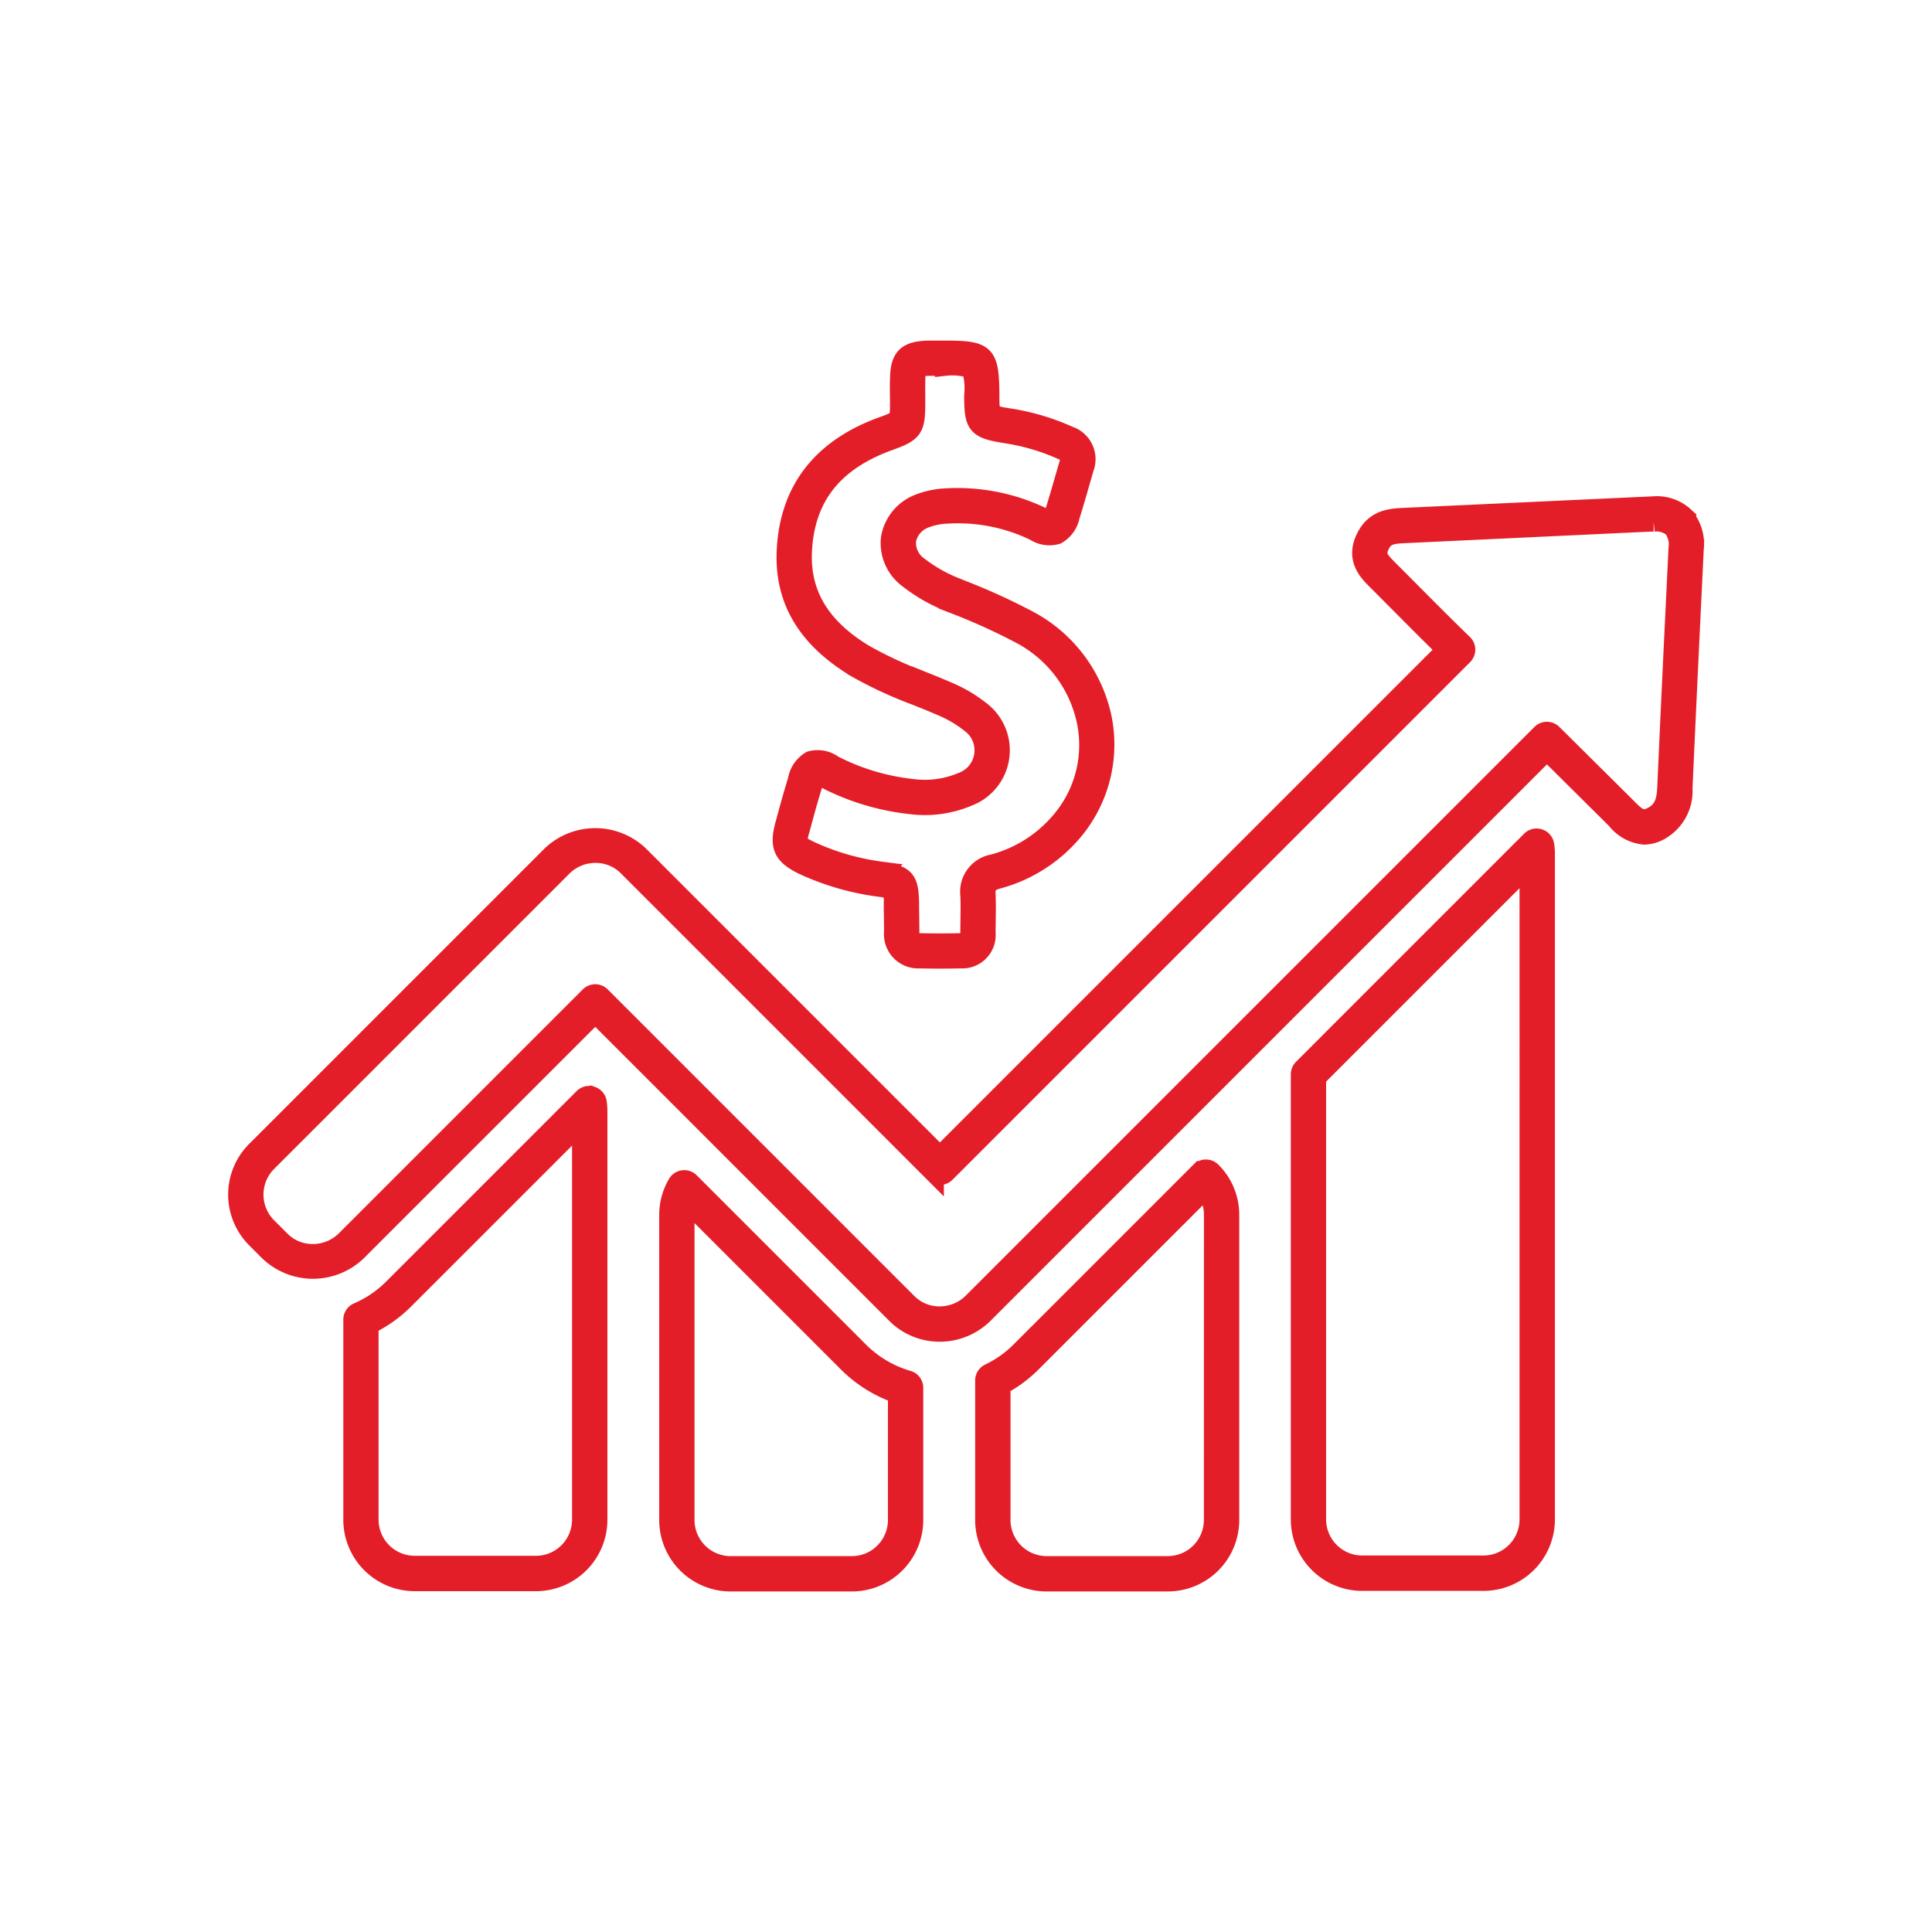
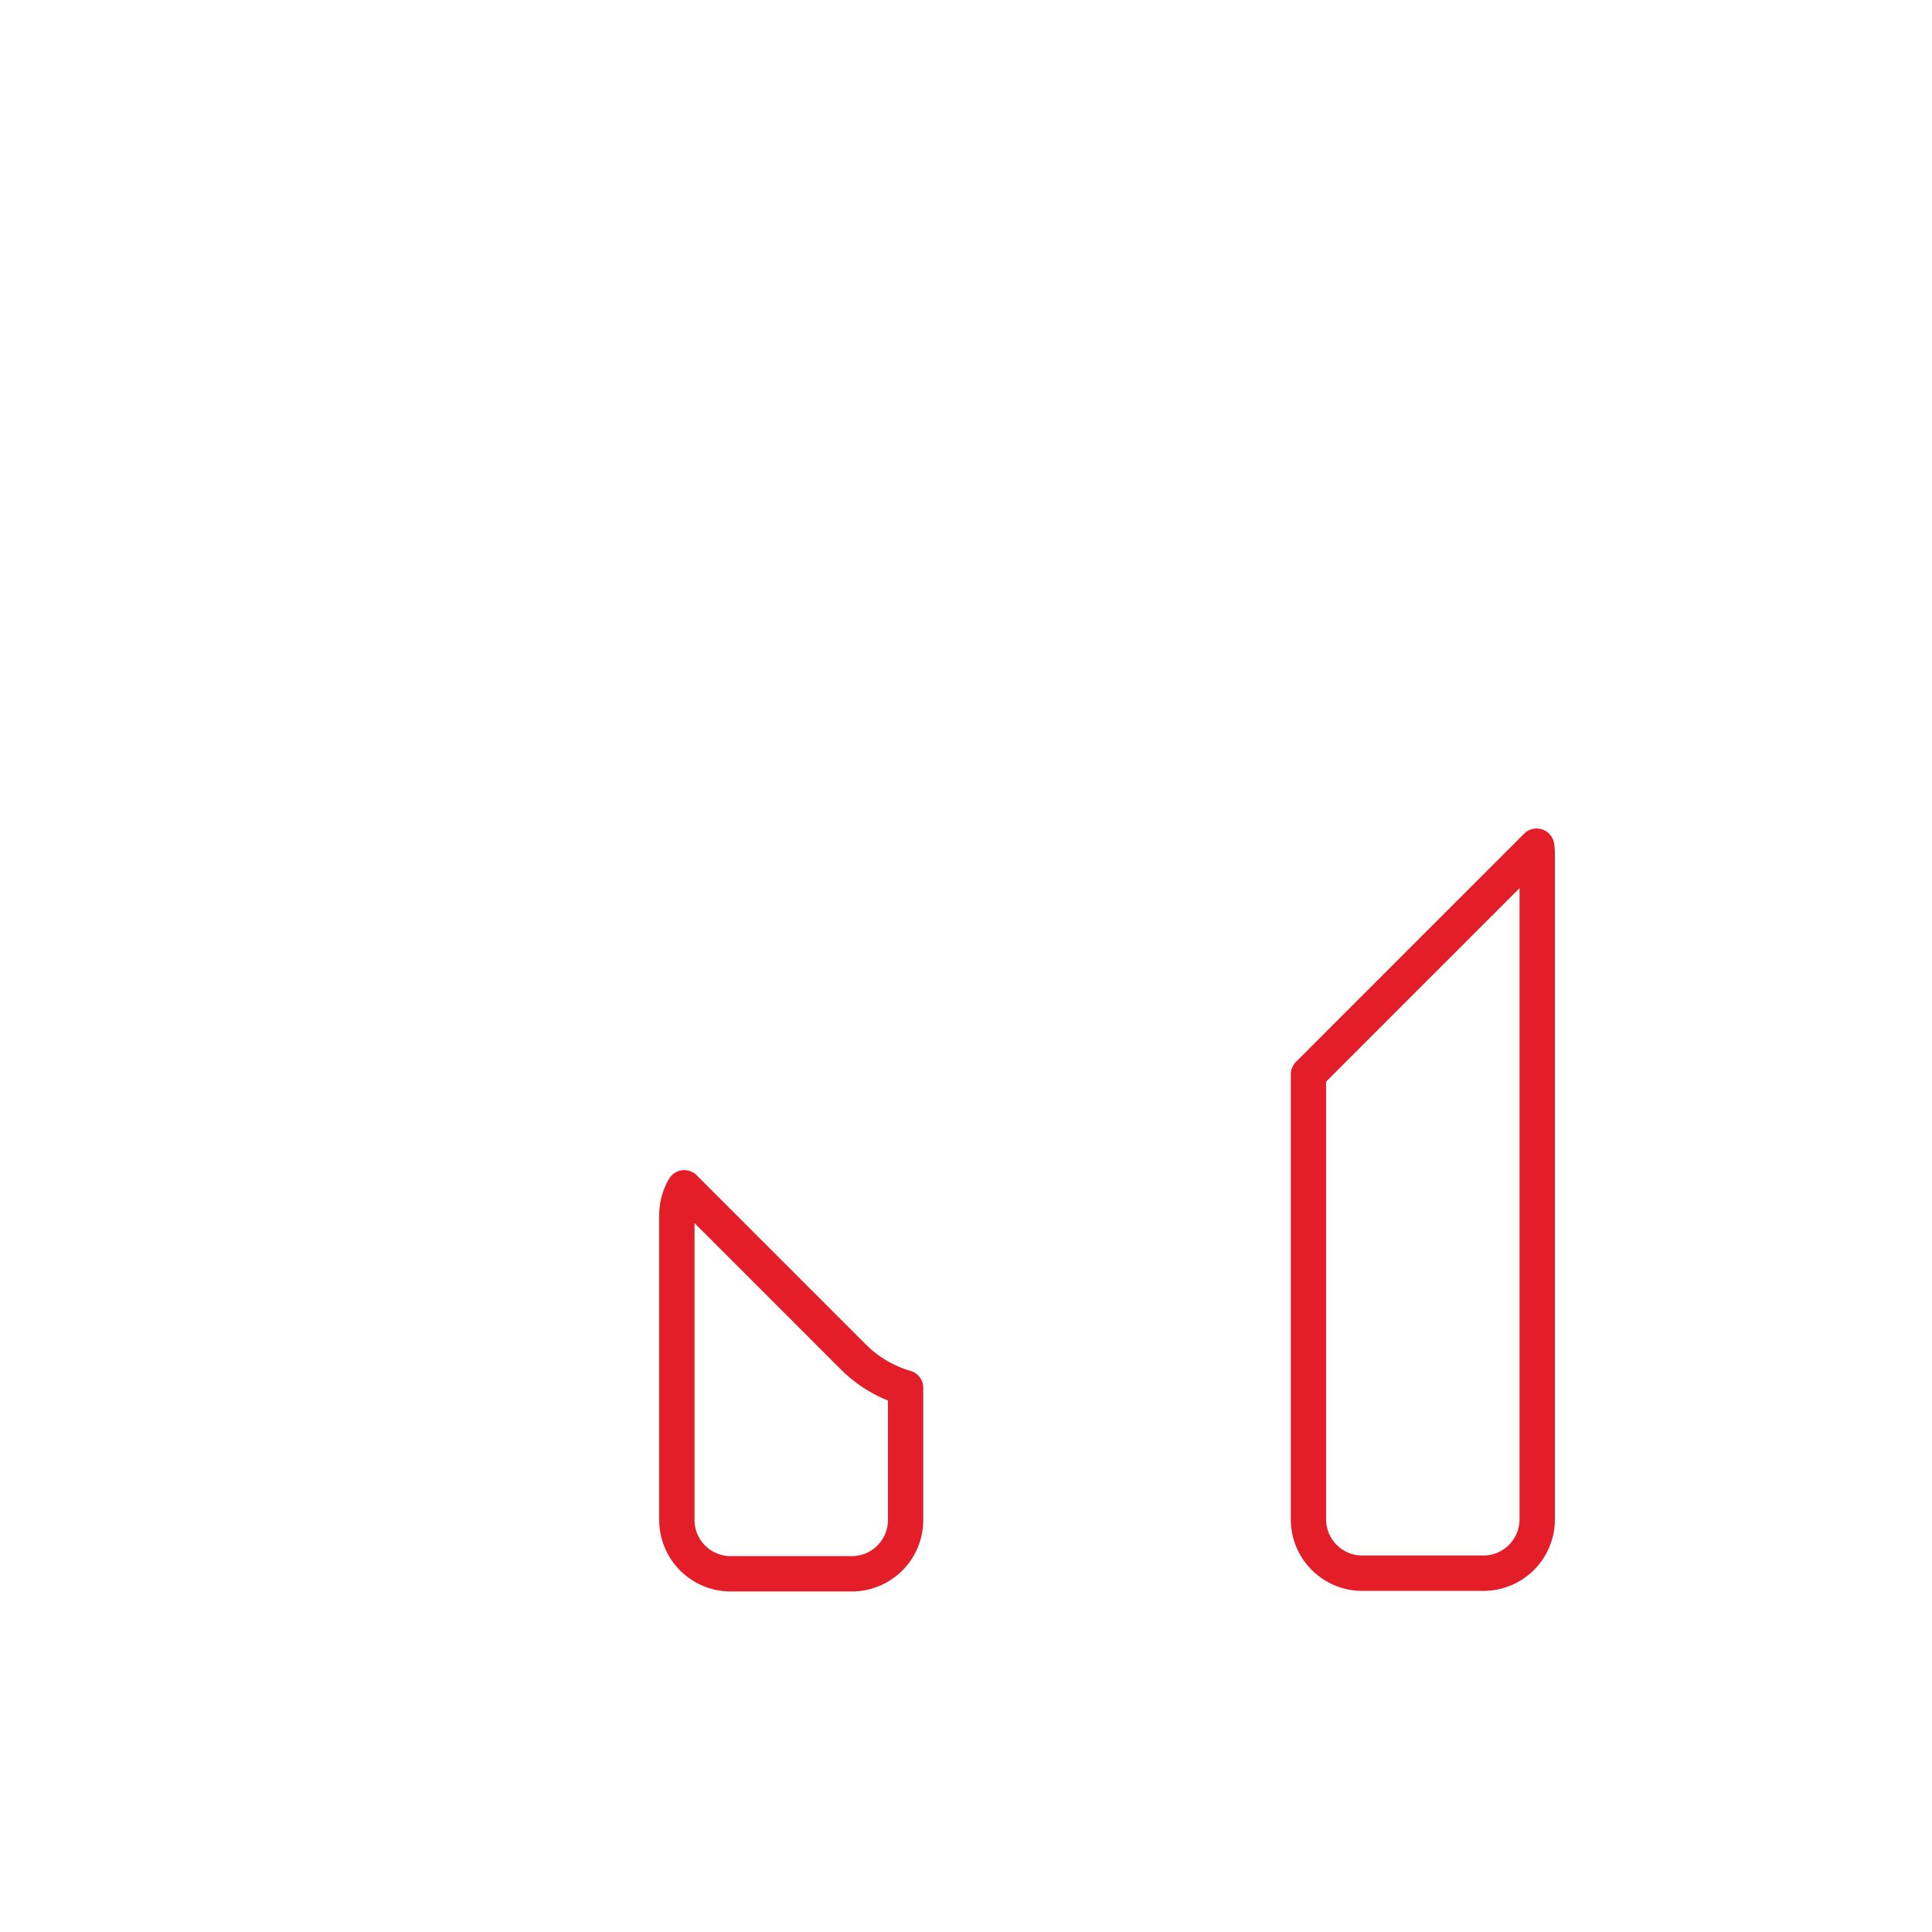
<svg xmlns="http://www.w3.org/2000/svg" width="200" height="200" viewBox="0 0 200 200">
  <g id="Group_119857" data-name="Group 119857" transform="translate(-11666 672)">
    <g id="Group_119830" data-name="Group 119830" transform="translate(11592.631 -702.635)">
-       <path id="Path_191564" data-name="Path 191564" d="M162.534,324.893a.827.827,0,0,0-.856.2l-19.7,19.7a11.709,11.709,0,0,1-3.657,2.485.826.826,0,0,0-.5.762v20.712a6.4,6.4,0,0,0,6.4,6.4h12.545a6.4,6.4,0,0,0,6.395-6.4V326.47a7.643,7.643,0,0,0-.067-.9.83.83,0,0,0-.554-.681ZM161.5,368.75a4.744,4.744,0,0,1-4.739,4.74H144.212a4.746,4.746,0,0,1-4.74-4.74V348.574a13.438,13.438,0,0,0,3.674-2.611L161.5,327.614Z" transform="translate(-27.913 -180.798)" fill="#e41e29" stroke="#e41e29" stroke-width="2" />
-       <path id="Path_191565" data-name="Path 191565" d="M247.743,121.891a4.2,4.2,0,0,0-3.192-1.1l-25.8,1.194c-1.382.063-3.1.144-4.045,2.19-1,2.128.306,3.435,1.173,4.3l2.248,2.256c1.646,1.658,3.292,3.315,4.96,4.938l-52.421,52.421-31.142-31.142a6.591,6.591,0,0,0-9.066,0l-30.6,30.6a6.423,6.423,0,0,0,0,9.062l1.376,1.376a6.592,6.592,0,0,0,9.066,0L134.99,173.3l31.142,31.142a6.359,6.359,0,0,0,4.532,1.865,6.459,6.459,0,0,0,4.531-1.865l58.311-58.311,7.171,7.116a4.167,4.167,0,0,0,2.891,1.6,3.525,3.525,0,0,0,1.649-.466,4.693,4.693,0,0,0,2.361-4.364c.367-8.262.764-16.489,1.163-24.756a4.379,4.379,0,0,0-1-3.366Zm-1.817,28.054c-.067,1.618-.472,2.426-1.489,2.975-1.182.629-1.72.022-2.7-.958l-7.649-7.588a.827.827,0,0,0-1.17,0l-58.888,58.888a4.814,4.814,0,0,1-3.369,1.387,4.65,4.65,0,0,1-3.36-1.379l-31.725-31.725a.829.829,0,0,0-1.173,0l-25.263,25.262a4.814,4.814,0,0,1-3.369,1.387,4.655,4.655,0,0,1-3.362-1.379l-1.376-1.376a4.766,4.766,0,0,1,0-6.722l30.588-30.588a4.814,4.814,0,0,1,3.369-1.387,4.655,4.655,0,0,1,3.362,1.379l31.725,31.728a.854.854,0,0,0,1.171,0l53.6-53.6a.827.827,0,0,0-.009-1.18c-1.867-1.8-3.7-3.65-5.54-5.5l-2.252-2.261c-.98-.981-1.309-1.444-.842-2.433.5-1.087,1.243-1.171,2.622-1.236l25.324-1.191h.4a2.7,2.7,0,0,1,2,.591,2.884,2.884,0,0,1,.54,2.151c-.4,8.26-.8,16.494-1.164,24.757Z" transform="translate(0 -37.778)" fill="#e41e29" stroke="#e41e29" stroke-width="2" />
-       <path id="Path_191566" data-name="Path 191566" d="M288.656,120.229a0,0,0,0,1,0,0,27.121,27.121,0,0,0,7.812,2.241,5.123,5.123,0,0,1,1.326.318,5.2,5.2,0,0,1,.119,1.4c0,.494.008.98.016,1.468s.015.955.015,1.441a2.538,2.538,0,0,0,2.647,2.786c.723.015,1.441.023,2.157.023s1.437-.008,2.164-.023a2.452,2.452,0,0,0,2.58-2.665c0-.433.007-.866.013-1.3.013-.9.027-1.8-.015-2.713s.24-1.276,1.2-1.552a15.393,15.393,0,0,0,7.883-5.044,13.946,13.946,0,0,0,2.97-11.5,14.932,14.932,0,0,0-7.552-10.219,64.123,64.123,0,0,0-7.019-3.207l-.561-.229a15.367,15.367,0,0,1-3.9-2.206,2.953,2.953,0,0,1-1.253-2.662A3.023,3.023,0,0,1,301.2,84.3a7.055,7.055,0,0,1,2.263-.457,18.25,18.25,0,0,1,9.074,1.784,2.791,2.791,0,0,0,2.294.351,2.852,2.852,0,0,0,1.372-1.916c.38-1.206.727-2.412,1.075-3.628l.394-1.364a2.549,2.549,0,0,0-1.588-3.325,23.823,23.823,0,0,0-6.174-1.836c-2.024-.318-2.024-.318-2.024-2.34-.034-4.328-.383-4.677-4.683-4.677H301.5c-2.245.077-2.9.747-2.941,2.97-.022.563-.015,1.112-.007,1.666l.007.812c0,1.792,0,1.792-1.778,2.434-6.224,2.256-9.566,6.506-9.937,12.629-.327,5.233,2.056,9.295,7.286,12.42a42.937,42.937,0,0,0,6.082,2.816c.885.353,1.769.708,2.64,1.089a12.449,12.449,0,0,1,2.953,1.715,3.484,3.484,0,0,1-.842,6.158,9.839,9.839,0,0,1-5.107.672,23.362,23.362,0,0,1-8.159-2.447,2.727,2.727,0,0,0-2.352-.441,2.893,2.893,0,0,0-1.365,2.025c-.46,1.471-.858,2.94-1.26,4.424-.688,2.414-.292,3.32,1.94,4.4Zm-.332-3.981c.394-1.45.785-2.9,1.241-4.355a3.13,3.13,0,0,1,.4-.98c.035,0,.238-.011.957.37a25.008,25.008,0,0,0,8.739,2.63,11.448,11.448,0,0,0,5.96-.8,5.132,5.132,0,0,0,1.229-8.96,14.2,14.2,0,0,0-3.341-1.951c-.884-.387-1.784-.745-2.685-1.108a41.283,41.283,0,0,1-5.849-2.7c-4.647-2.774-6.768-6.337-6.483-10.893.332-5.479,3.225-9.134,8.956-11.213,2.531-.909,2.763-1.241,2.763-3.952l0-.833c-.007-.526-.013-1.048.007-1.6.022-1.314.022-1.314,1.313-1.359h1.681a6.894,6.894,0,0,1,2.763.24,7,7,0,0,1,.262,2.788c0,3.142.289,3.477,3.429,3.97a22.375,22.375,0,0,1,5.763,1.719c.791.339.842.741.664,1.332l-.4,1.38c-.347,1.2-.688,2.4-1.06,3.574-.262.782-.421.889-.434.9s-.2.046-.935-.315a20.244,20.244,0,0,0-9.9-1.944,8.7,8.7,0,0,0-2.812.59,4.641,4.641,0,0,0-2.935,3.6,4.565,4.565,0,0,0,1.851,4.166,16.956,16.956,0,0,0,4.312,2.453l.568.231a63.011,63.011,0,0,1,6.842,3.122,13.289,13.289,0,0,1,6.729,9.082,12.132,12.132,0,0,1-2.62,10.133,13.79,13.79,0,0,1-7.055,4.505,2.919,2.919,0,0,0-2.406,3.219c.04.881.027,1.75.013,2.613-.007.444-.013.884-.013,1.326,0,.717-.262.99-.963,1.008-1.427.032-2.824.032-4.245,0-.634-.016-1.028-.211-1.028-1.129,0-.494-.008-.98-.016-1.468s-.015-.955-.015-1.45c-.035-2.51-.407-2.948-2.844-3.347a25.452,25.452,0,0,1-7.354-2.1c-1.51-.73-1.54-.8-1.054-2.491Z" transform="translate(-132.058)" fill="#e41e29" stroke="#e41e29" stroke-width="2" />
      <path id="Path_191567" data-name="Path 191567" d="M271.891,374.727a11.809,11.809,0,0,1-5.058-3l-17.5-17.5a.809.809,0,0,0-.688-.236.824.824,0,0,0-.61.4,6.351,6.351,0,0,0-.88,3.238V389.2a6.4,6.4,0,0,0,6.395,6.4h12.545a6.4,6.4,0,0,0,6.395-6.4V375.524a.825.825,0,0,0-.6-.8ZM270.833,389.2a4.744,4.744,0,0,1-4.739,4.741H253.549a4.745,4.745,0,0,1-4.739-4.741V357.627a4.769,4.769,0,0,1,.2-1.376L265.66,372.9a13.524,13.524,0,0,0,5.173,3.237Z" transform="translate(-104.545 -201.216)" fill="#e41e29" stroke="#e41e29" stroke-width="2" />
-       <path id="Path_191568" data-name="Path 191568" d="M378.8,350.549l-17.224,17.223-1.376,1.376a11.609,11.609,0,0,1-3.226,2.287.827.827,0,0,0-.472.747v14.441a6.4,6.4,0,0,0,6.395,6.4h12.543a6.4,6.4,0,0,0,6.4-6.4V355.05a6.319,6.319,0,0,0-1.865-4.5.825.825,0,0,0-1.171,0Zm1.379,36.074a4.746,4.746,0,0,1-4.74,4.74H362.9a4.745,4.745,0,0,1-4.739-4.74v-13.93a13.316,13.316,0,0,0,3.214-2.373l17.965-17.964a4.674,4.674,0,0,1,.845,2.692Z" transform="translate(-181.185 -198.641)" fill="#e41e29" stroke="#e41e29" stroke-width="2" />
      <path id="Path_191569" data-name="Path 191569" d="M490.444,235.8a.821.821,0,0,0-.854.2L469.4,256.191l-3.426,3.427a.829.829,0,0,0-.243.587v46.074a6.4,6.4,0,0,0,6.395,6.4h12.545a6.4,6.4,0,0,0,6.4-6.4v-68.96a6.71,6.71,0,0,0-.069-.835.825.825,0,0,0-.552-.681Zm-1.035,70.476a4.746,4.746,0,0,1-4.741,4.74H472.124a4.745,4.745,0,0,1-4.739-4.74V260.545l22.024-22.024Z" transform="translate(-257.738 -118.355)" fill="#e41e29" stroke="#e41e29" stroke-width="2" />
    </g>
    <rect id="Rectangle_12913" data-name="Rectangle 12913" width="200" height="200" transform="translate(11666 -672)" fill="none" />
  </g>
</svg>